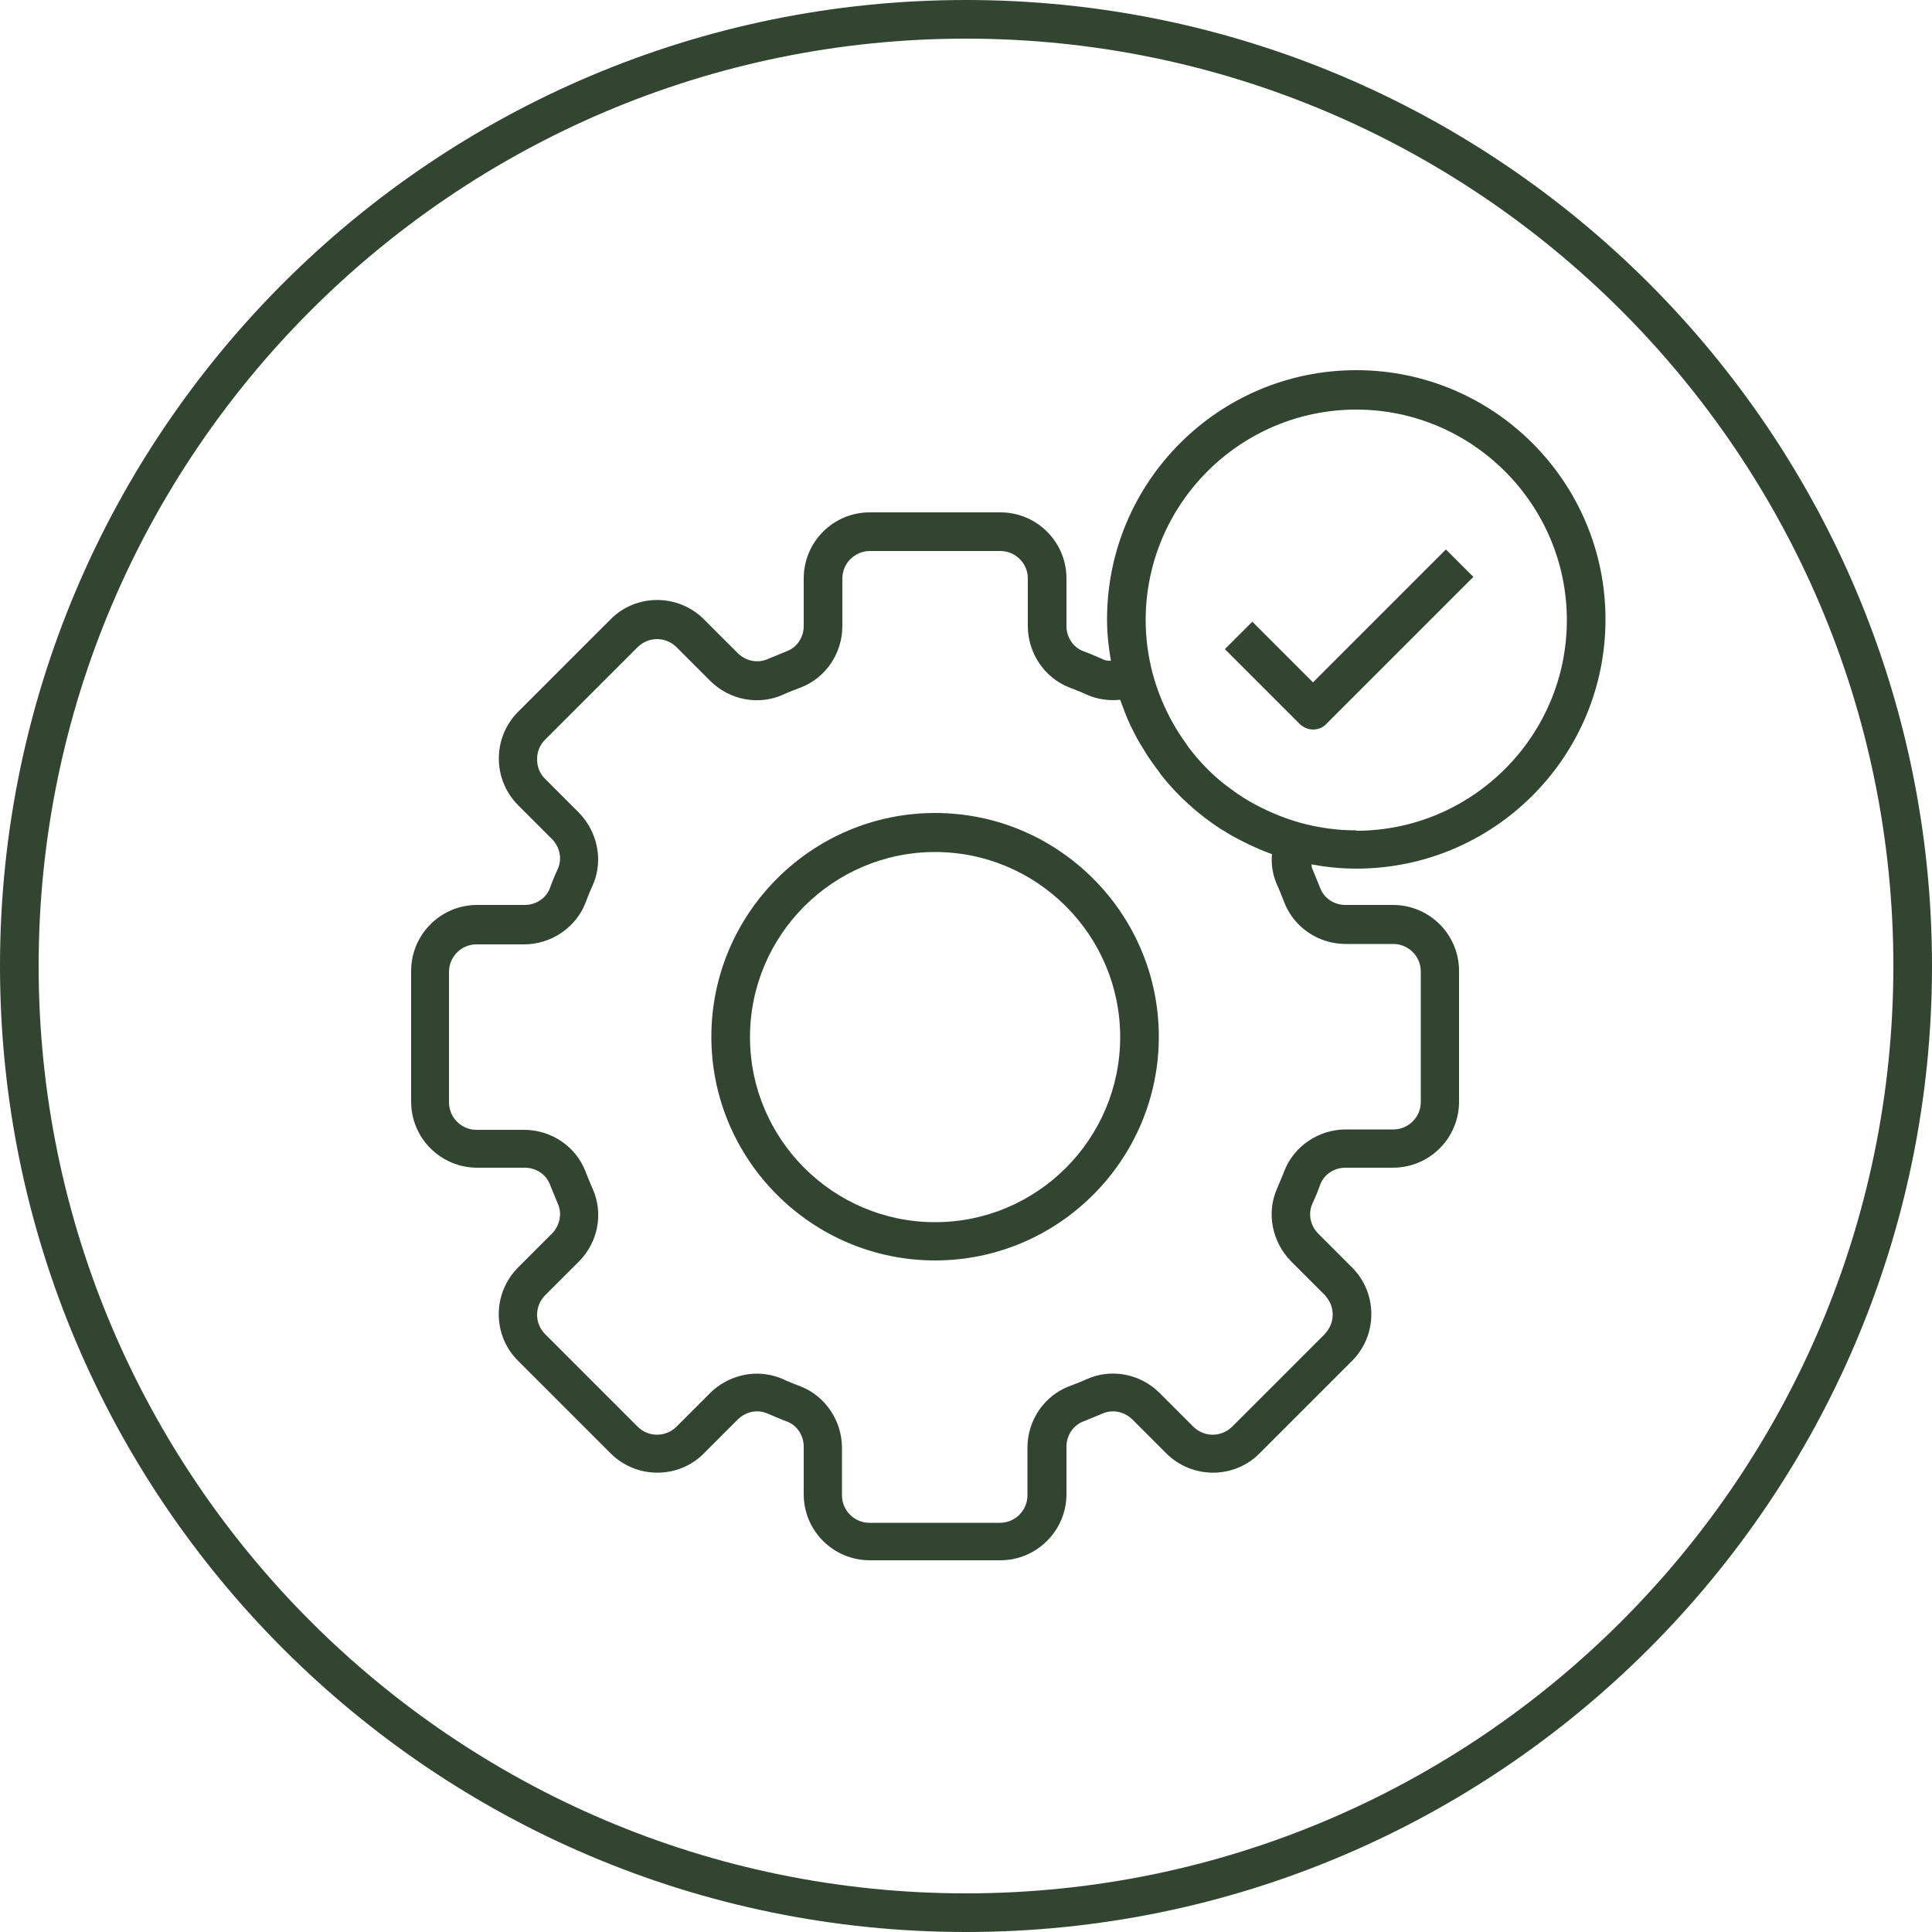
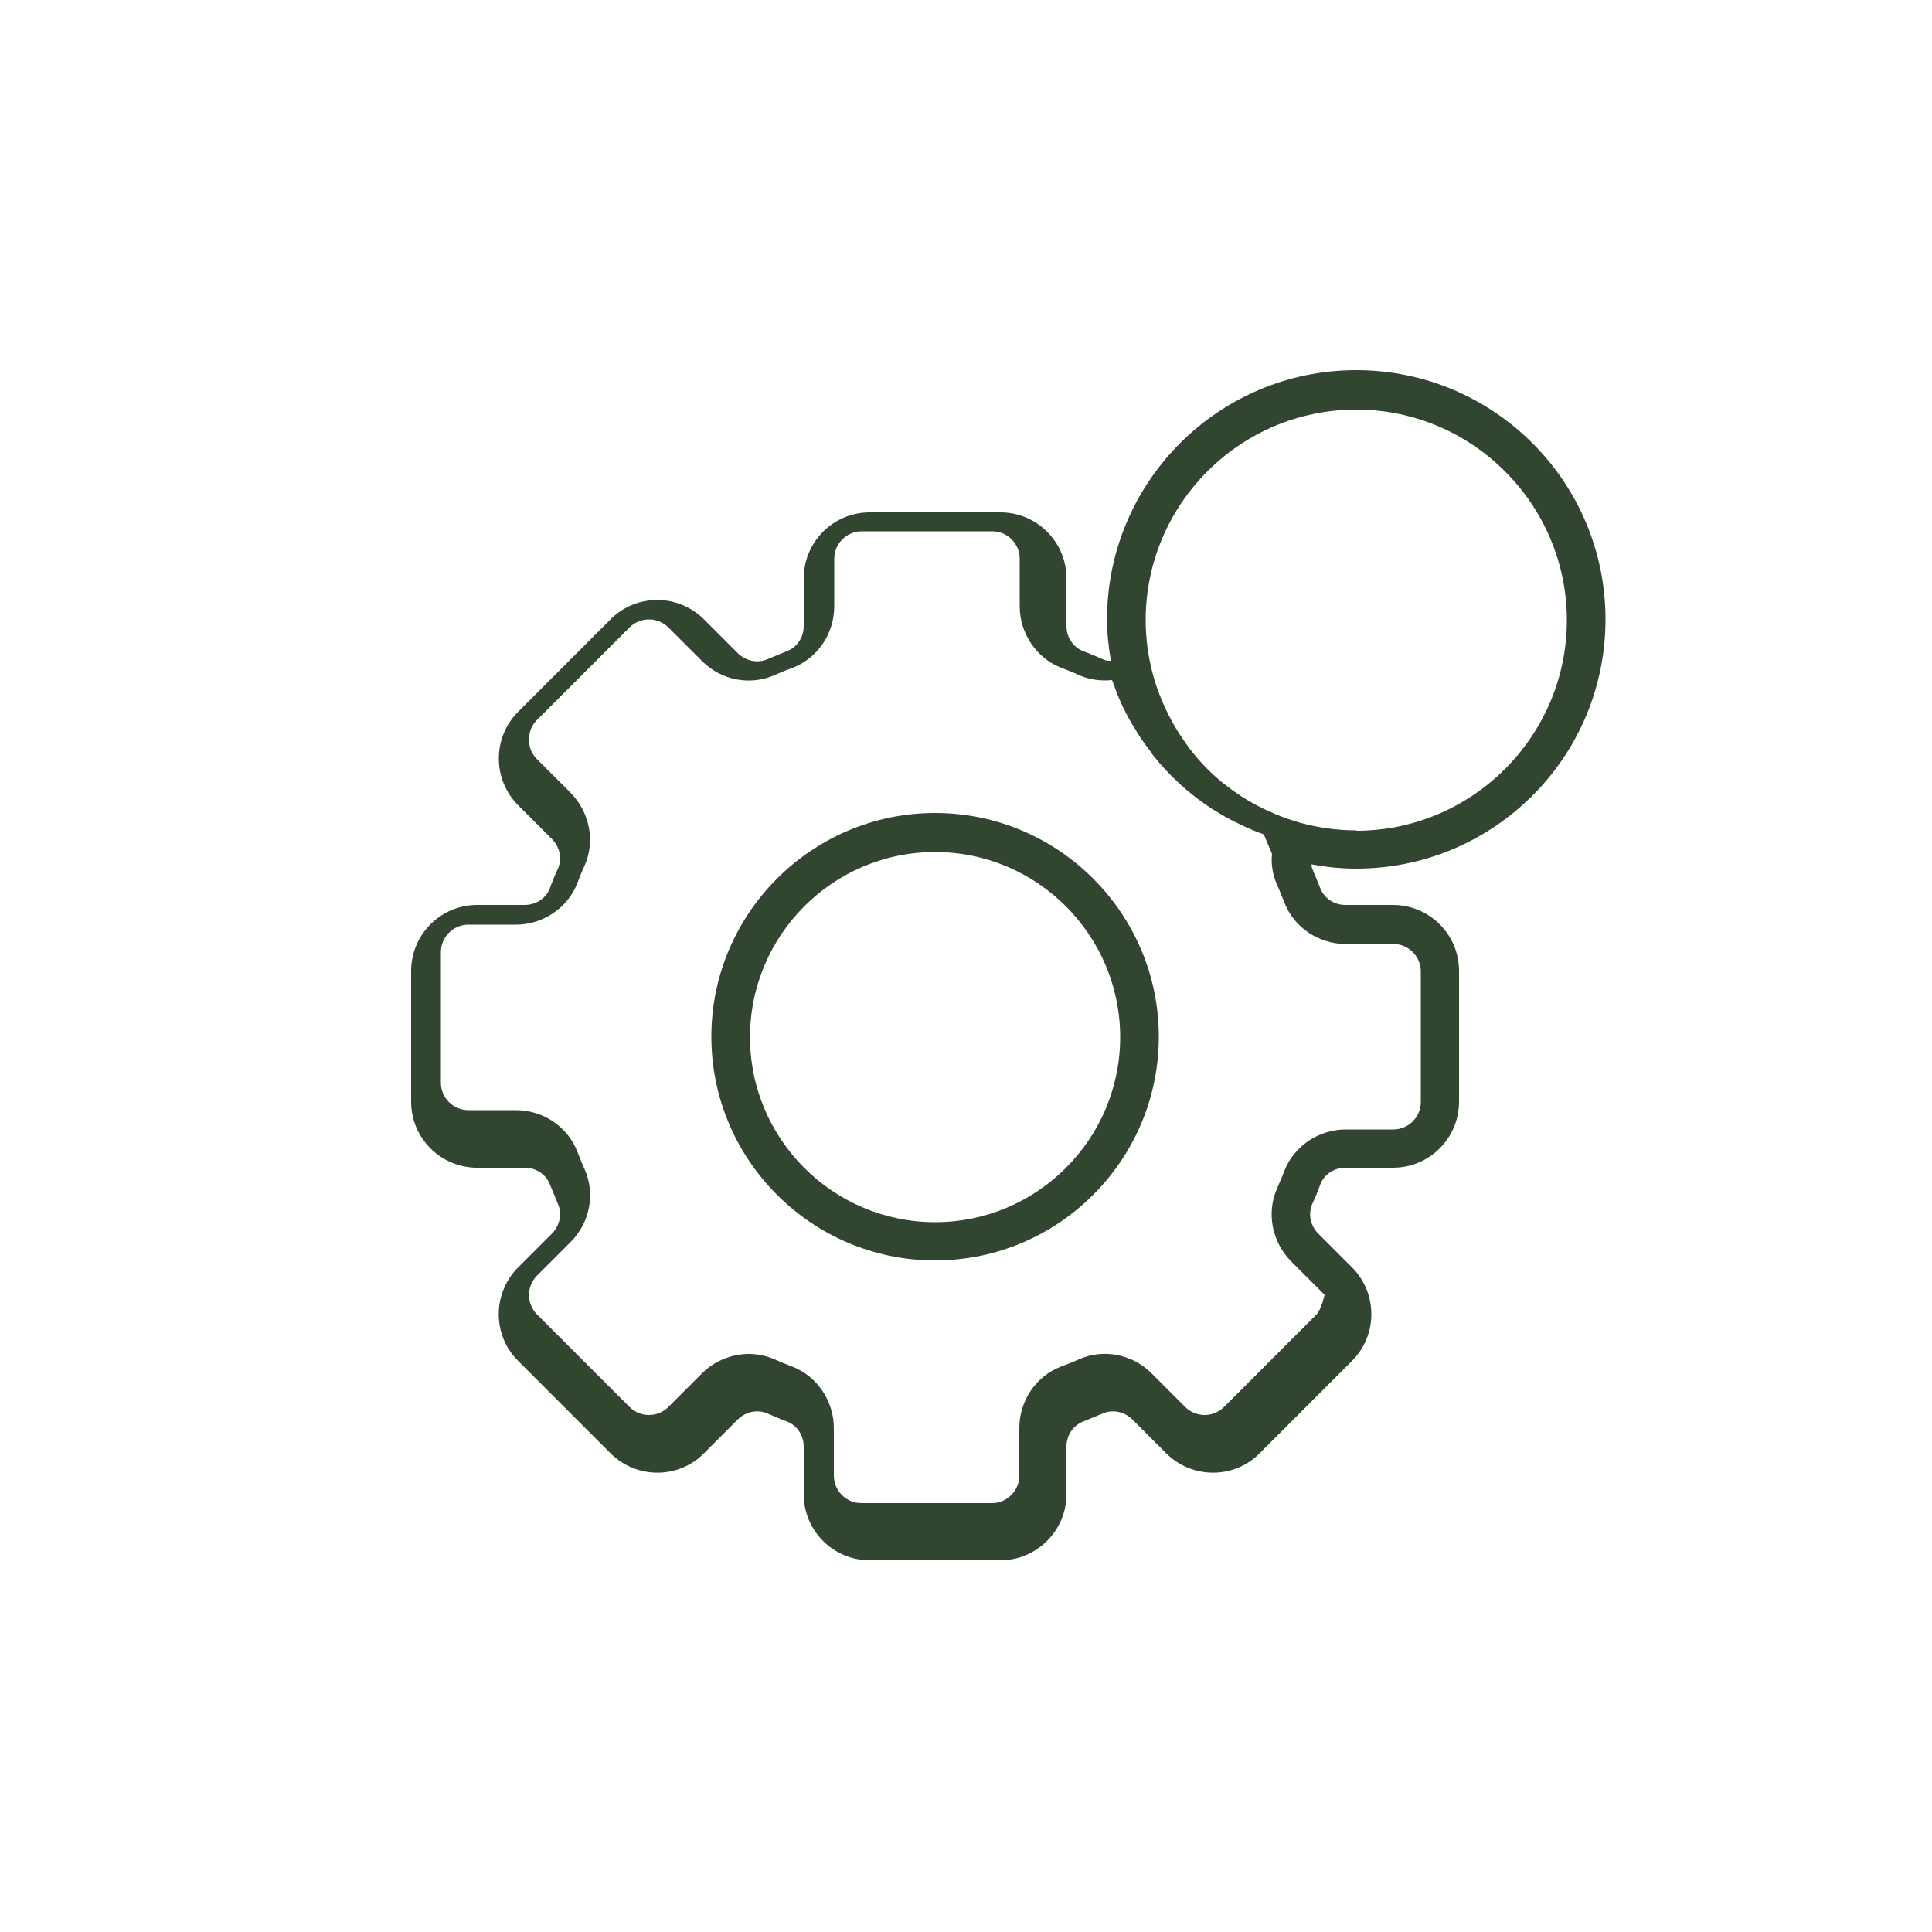
<svg xmlns="http://www.w3.org/2000/svg" id="Layer_1" viewBox="0 0 50 50">
  <defs>
    <style>.cls-1{fill:#314531;}</style>
  </defs>
-   <path class="cls-1" d="m25,0C11.21,0,0,11.21,0,25s11.21,25,25,25,25-11.21,25-25S38.79,0,25,0Zm0,49c-13.23,0-24-10.77-24-24S11.77,1,25,1s24,10.77,24,24-10.77,24-24,24Z" />
-   <path class="cls-1" d="m35.1,9.58c-3.56,0-6.45,2.89-6.45,6.45,0,.37.04.72.1,1.07-.07,0-.14,0-.21-.04-.17-.07-.34-.15-.51-.21-.26-.1-.43-.36-.43-.65v-1.23c0-.95-.77-1.71-1.71-1.71h-3.38c-.95,0-1.71.77-1.71,1.71v1.23c0,.29-.17.55-.43.65-.17.07-.34.14-.51.21-.25.11-.56.05-.77-.16l-.87-.87c-.67-.67-1.76-.67-2.42,0l-2.39,2.39c-.32.32-.5.75-.5,1.21s.18.89.5,1.21l.87.87c.21.21.27.51.16.77-.08.17-.15.34-.21.51-.1.26-.36.43-.65.43h-1.23c-.95,0-1.71.77-1.71,1.71v3.38c0,.95.77,1.71,1.71,1.71h1.23c.29,0,.55.17.65.43.07.17.14.34.21.51.11.25.05.56-.16.77l-.87.87c-.67.67-.67,1.76,0,2.42l2.39,2.39c.67.67,1.76.67,2.42,0l.87-.87c.21-.21.51-.27.77-.16.17.07.34.15.51.21.26.1.43.36.43.65v1.23c0,.95.77,1.71,1.71,1.71h3.38c.94,0,1.71-.77,1.71-1.71v-1.23c0-.29.17-.55.43-.65.17-.07.34-.14.51-.21.25-.11.56-.05.77.16l.87.87c.67.67,1.76.67,2.42,0l2.39-2.39c.32-.32.5-.75.5-1.21s-.18-.89-.5-1.21l-.87-.87c-.21-.21-.27-.51-.16-.77.08-.17.15-.34.21-.51.1-.26.36-.43.65-.43h1.23c.95,0,1.71-.77,1.71-1.71v-3.38c0-.95-.77-1.71-1.71-1.71h-1.23c-.29,0-.55-.17-.65-.43-.07-.17-.14-.35-.21-.51-.02-.04-.01-.08-.02-.11.38.07.76.11,1.16.11,3.56,0,6.45-2.89,6.45-6.45s-2.89-6.45-6.45-6.45Zm-2.18,12.52c-.03.27.02.55.13.8.07.15.13.31.19.46.25.64.88,1.07,1.59,1.07h1.23c.39,0,.71.32.71.71v3.38c0,.39-.32.71-.71.71h-1.23c-.7,0-1.34.43-1.59,1.07-.06.16-.13.31-.19.46-.28.63-.13,1.38.36,1.88l.87.87c.13.14.21.31.21.51s-.08.37-.21.51l-2.39,2.39c-.28.28-.73.28-1.01,0l-.87-.87c-.5-.5-1.25-.64-1.88-.36-.15.07-.31.13-.47.19-.64.25-1.07.88-1.07,1.59v1.23c0,.39-.32.71-.71.71h-3.38c-.39,0-.71-.32-.71-.71v-1.23c0-.7-.43-1.34-1.07-1.59-.16-.06-.31-.12-.46-.19-.21-.09-.44-.14-.67-.14-.44,0-.89.18-1.21.5l-.87.87c-.28.28-.73.28-1.01,0l-2.39-2.39c-.28-.28-.28-.73,0-1.01l.87-.87c.5-.5.64-1.25.36-1.88-.07-.15-.13-.31-.19-.46-.25-.64-.88-1.07-1.59-1.07h-1.23c-.39,0-.71-.32-.71-.71v-3.38c0-.39.32-.71.71-.71h1.23c.7,0,1.34-.43,1.59-1.07.06-.16.12-.31.19-.46.28-.63.13-1.38-.36-1.88l-.87-.87c-.14-.14-.21-.31-.21-.51s.07-.37.21-.51l2.39-2.39c.28-.28.73-.28,1.01,0l.87.87c.5.5,1.25.64,1.88.36.15-.07.31-.13.47-.19.64-.25,1.07-.88,1.07-1.59v-1.23c0-.39.32-.71.71-.71h3.38c.39,0,.71.32.71.71v1.23c0,.7.43,1.34,1.07,1.59.16.06.31.12.46.19.27.12.57.16.86.13.08.22.16.44.26.65,0,.02.02.04.03.06.09.19.19.38.31.56.01.02.03.05.04.07.11.18.24.36.37.53.01.01.02.03.03.05.44.56.97,1.04,1.57,1.43.01,0,.03.02.04.02.18.12.37.22.57.32.03.01.05.02.08.04.19.09.39.18.59.25.01,0,.02.01.04.02Zm2.18-.61c-.5,0-.99-.07-1.46-.2-.46-.13-.9-.32-1.3-.55-.02-.01-.04-.02-.05-.03-.19-.11-.37-.24-.54-.37,0,0-.02-.01-.03-.02-.36-.28-.68-.61-.96-.98-.01-.02-.03-.04-.04-.06-.41-.56-.72-1.2-.9-1.89-.11-.43-.17-.88-.17-1.34,0-3.01,2.45-5.45,5.45-5.45s5.45,2.45,5.45,5.45-2.45,5.45-5.45,5.45Z" />
-   <path class="cls-1" d="m33.99,17.67l-1.58-1.58-.71.71,1.93,1.93c.09.09.22.15.35.15s.26-.05.35-.15l3.8-3.8-.71-.71-3.44,3.44Z" />
+   <path class="cls-1" d="m35.1,9.58c-3.56,0-6.45,2.89-6.45,6.45,0,.37.04.72.1,1.07-.07,0-.14,0-.21-.04-.17-.07-.34-.15-.51-.21-.26-.1-.43-.36-.43-.65v-1.23c0-.95-.77-1.71-1.71-1.71h-3.38c-.95,0-1.71.77-1.71,1.71v1.23c0,.29-.17.55-.43.65-.17.07-.34.14-.51.21-.25.11-.56.05-.77-.16l-.87-.87c-.67-.67-1.76-.67-2.42,0l-2.39,2.39c-.32.32-.5.75-.5,1.21s.18.89.5,1.21l.87.87c.21.21.27.51.16.77-.08.17-.15.34-.21.51-.1.26-.36.43-.65.43h-1.23c-.95,0-1.71.77-1.71,1.71v3.38c0,.95.77,1.71,1.71,1.71h1.23c.29,0,.55.17.65.43.07.17.14.34.21.51.11.25.05.56-.16.77l-.87.87c-.67.67-.67,1.76,0,2.42l2.39,2.39c.67.67,1.76.67,2.42,0l.87-.87c.21-.21.51-.27.77-.16.17.07.34.15.51.21.26.1.43.36.43.65v1.23c0,.95.77,1.71,1.71,1.71h3.38c.94,0,1.71-.77,1.71-1.71v-1.23c0-.29.17-.55.43-.65.17-.07.34-.14.51-.21.25-.11.56-.05.77.16l.87.87c.67.67,1.76.67,2.42,0l2.39-2.39c.32-.32.5-.75.5-1.21s-.18-.89-.5-1.21l-.87-.87c-.21-.21-.27-.51-.16-.77.08-.17.15-.34.21-.51.1-.26.36-.43.65-.43h1.23c.95,0,1.71-.77,1.71-1.71v-3.38c0-.95-.77-1.71-1.71-1.71h-1.23c-.29,0-.55-.17-.65-.43-.07-.17-.14-.35-.21-.51-.02-.04-.01-.08-.02-.11.38.07.76.11,1.16.11,3.56,0,6.45-2.89,6.45-6.45s-2.89-6.45-6.45-6.45Zm-2.18,12.52c-.03.27.02.55.13.8.07.15.13.31.19.46.25.64.88,1.07,1.59,1.07h1.23c.39,0,.71.32.71.71v3.38c0,.39-.32.71-.71.71h-1.23c-.7,0-1.34.43-1.59,1.07-.06.16-.13.31-.19.46-.28.63-.13,1.38.36,1.88l.87.87s-.08.37-.21.51l-2.39,2.39c-.28.28-.73.28-1.01,0l-.87-.87c-.5-.5-1.25-.64-1.88-.36-.15.07-.31.13-.47.19-.64.25-1.07.88-1.07,1.59v1.23c0,.39-.32.71-.71.71h-3.38c-.39,0-.71-.32-.71-.71v-1.23c0-.7-.43-1.34-1.07-1.59-.16-.06-.31-.12-.46-.19-.21-.09-.44-.14-.67-.14-.44,0-.89.18-1.21.5l-.87.87c-.28.28-.73.28-1.01,0l-2.39-2.39c-.28-.28-.28-.73,0-1.01l.87-.87c.5-.5.64-1.25.36-1.88-.07-.15-.13-.31-.19-.46-.25-.64-.88-1.07-1.59-1.07h-1.23c-.39,0-.71-.32-.71-.71v-3.38c0-.39.32-.71.71-.71h1.23c.7,0,1.34-.43,1.59-1.07.06-.16.12-.31.19-.46.28-.63.13-1.38-.36-1.88l-.87-.87c-.14-.14-.21-.31-.21-.51s.07-.37.21-.51l2.39-2.39c.28-.28.73-.28,1.01,0l.87.87c.5.5,1.25.64,1.88.36.15-.07.31-.13.47-.19.64-.25,1.07-.88,1.07-1.59v-1.23c0-.39.32-.71.71-.71h3.38c.39,0,.71.32.71.71v1.23c0,.7.43,1.34,1.07,1.59.16.06.31.12.46.19.27.12.57.16.86.13.08.22.16.44.26.65,0,.02.02.04.03.06.09.19.19.38.31.56.01.02.03.05.04.07.11.18.24.36.37.53.01.01.02.03.03.05.44.56.97,1.04,1.57,1.43.01,0,.03.02.04.02.18.12.37.22.57.32.03.01.05.02.08.04.19.09.39.18.59.25.01,0,.02.01.04.02Zm2.18-.61c-.5,0-.99-.07-1.46-.2-.46-.13-.9-.32-1.3-.55-.02-.01-.04-.02-.05-.03-.19-.11-.37-.24-.54-.37,0,0-.02-.01-.03-.02-.36-.28-.68-.61-.96-.98-.01-.02-.03-.04-.04-.06-.41-.56-.72-1.2-.9-1.89-.11-.43-.17-.88-.17-1.34,0-3.01,2.45-5.45,5.45-5.45s5.45,2.45,5.45,5.45-2.45,5.45-5.45,5.45Z" />
  <path class="cls-1" d="m24.2,21.04c-3.19,0-5.79,2.6-5.79,5.79s2.6,5.79,5.79,5.79,5.79-2.6,5.79-5.79-2.6-5.79-5.79-5.79Zm0,10.59c-2.64,0-4.79-2.15-4.79-4.79s2.15-4.79,4.79-4.79,4.79,2.15,4.79,4.79-2.15,4.79-4.79,4.79Z" />
</svg>